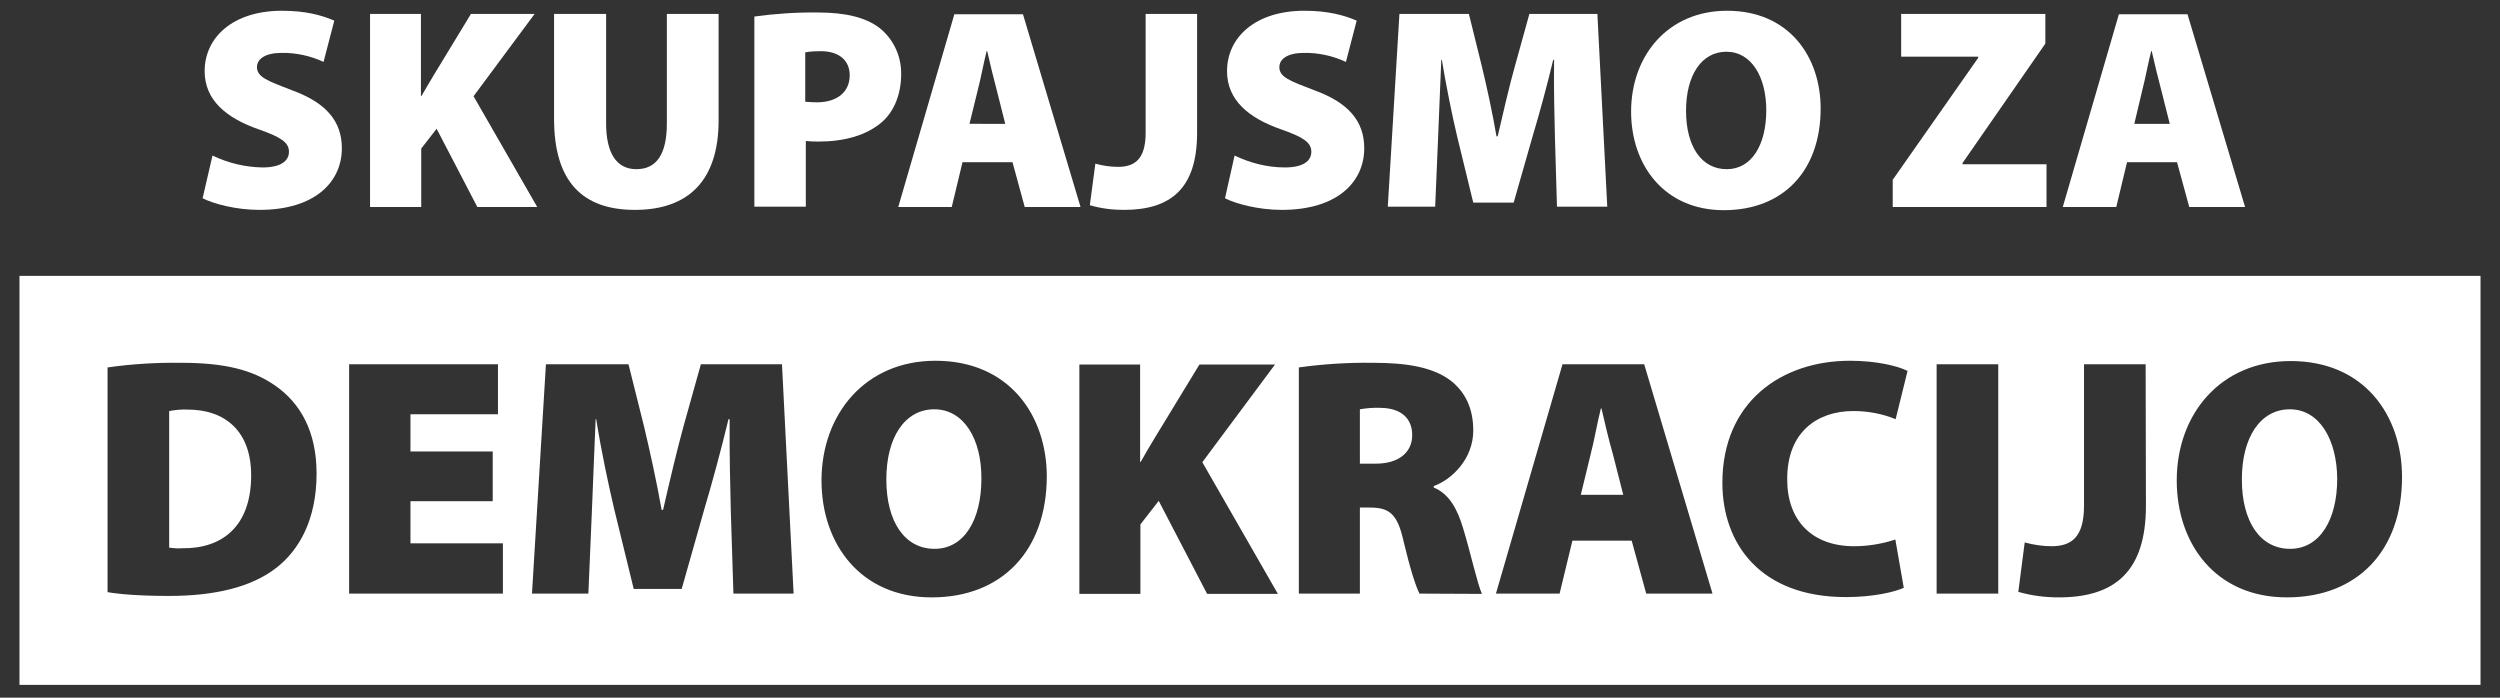
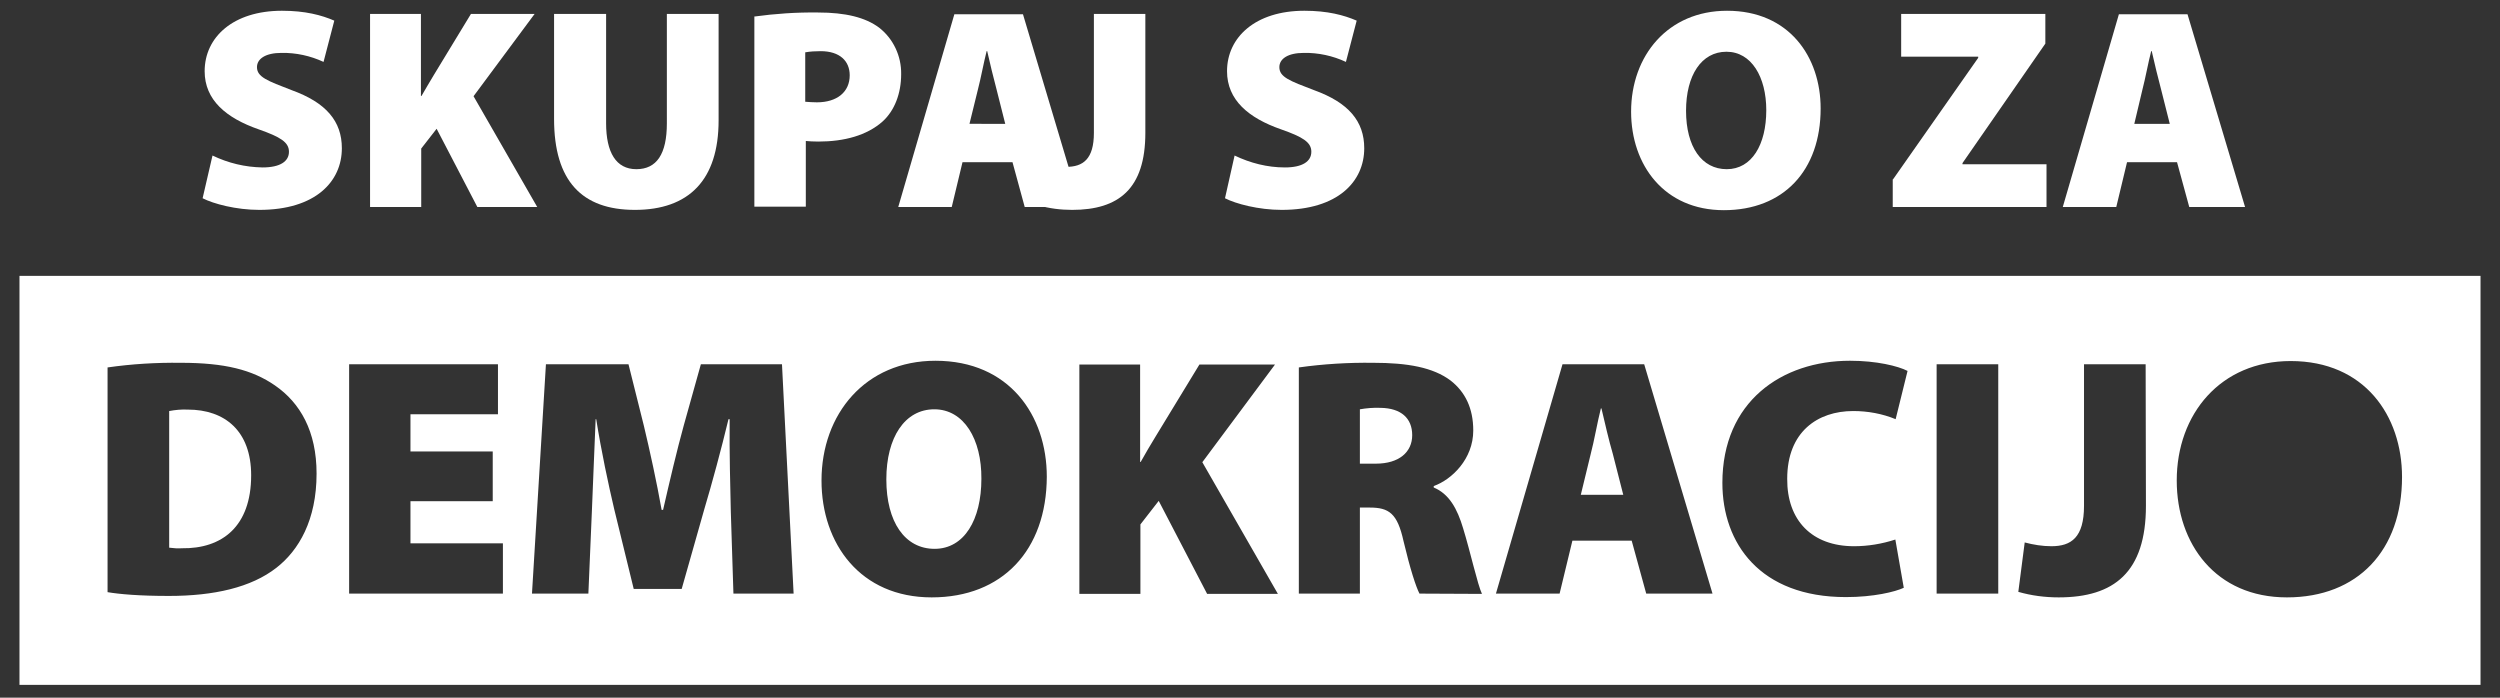
<svg xmlns="http://www.w3.org/2000/svg" version="1.1" id="Layer_1" x="0px" y="0px" viewBox="0 0 860 240" style="enable-background:new 0 0 860 240;" xml:space="preserve">
  <rect x="0" y="0" width="860" height="240" fill="#333333" stroke="none" />
  <style type="text/css">
	.st0{fill:#FFFFFF;}
</style>
  <path class="st0" d="M73.1,53.5c5.4,2.6,11.2,4,17.2,4.1c6.1,0,9.1-2.1,9.1-5.4s-3-5.1-10.4-7.7c-11.2-3.9-18.6-10.1-18.6-20  c0-11.7,9.8-20.8,26.6-20.8c8,0,13.6,1.5,18,3.4l-3.7,14.2c-4.5-2.1-9.5-3.2-14.5-3.1c-5.4,0-8.4,2-8.4,4.9c0,3.4,3.6,4.7,11.9,7.9  c11.9,4.3,17.3,10.7,17.3,20c0,11.4-9,21.2-28.4,21.2c-8,0-15.8-2.1-19.5-4L73.1,53.5z" />
  <path class="st0" d="M127.2,4.8h17.6V33h0.2c1.4-2.5,2.9-4.9,4.3-7.3L162,4.8h21.9l-21,28.3l21.9,38.1h-20.6l-14-26.9l-5.3,6.8v20.1  h-17.6V4.8z" />
  <path class="st0" d="M208.5,4.8v37.6c0,10,3.4,15.8,10.4,15.8s10.5-5.2,10.5-15.8V4.8h17.8v36.6c0,20.5-10.2,30.8-28.8,30.8  c-18.2,0-27.8-9.9-27.8-31.3V4.8H208.5z" />
  <path class="st0" d="M259.4,5.7c7.3-1,14.6-1.5,22-1.4c9.5,0,16.3,1.7,21,5.2c4.9,3.8,7.7,9.8,7.6,16c0,6.7-2.3,12.6-6.4,16.3  c-5.4,4.8-13.2,6.9-22.1,6.9c-1.7,0-3.2-0.1-4.3-0.2v22.6h-17.7V5.7z M277,35c1.3,0.1,2.7,0.2,4,0.2c7,0,11.3-3.6,11.3-9.3  c0-4.9-3.4-8.3-10-8.3c-1.8,0-3.6,0.1-5.3,0.4V35z" />
  <path class="st0" d="M331.1,55.8l-3.7,15.4H309l19.3-66.3h23.6l19.8,66.3h-19.2l-4.2-15.4H331.1z M345.8,42.6l-3-11.9  c-1-3.7-2.3-9.1-3.2-13.1h-0.2c-1,3.9-2,9.4-3,13.2l-2.9,11.8H345.8z" />
-   <path class="st0" d="M394,4.8h17.8v40.9c0,19.3-9.2,26.5-25.2,26.5c-4,0-7.9-0.5-11.7-1.6l1.9-14.3c2.5,0.7,5.2,1.1,7.8,1.1  c5.7,0,9.5-2.6,9.5-11.7V4.8z" />
+   <path class="st0" d="M394,4.8v40.9c0,19.3-9.2,26.5-25.2,26.5c-4,0-7.9-0.5-11.7-1.6l1.9-14.3c2.5,0.7,5.2,1.1,7.8,1.1  c5.7,0,9.5-2.6,9.5-11.7V4.8z" />
  <path class="st0" d="M424.7,53.5c5.4,2.6,11.3,4.1,17.3,4.1c6.1,0,9.1-2.1,9.1-5.4s-3-5.1-10.4-7.7c-11.2-3.9-18.6-10.1-18.6-20  c0-11.7,9.8-20.8,26.6-20.8c8,0,13.6,1.5,18,3.4l-3.7,14.2c-4.5-2.1-9.5-3.2-14.5-3.1c-5.4,0-8.4,2-8.4,4.9c0,3.4,3.5,4.7,11.9,7.9  c11.9,4.3,17.3,10.7,17.3,20c0,11.4-9,21.2-28.4,21.2c-8,0-15.8-2.1-19.5-4L424.7,53.5z" />
-   <path class="st0" d="M534.9,47.4c-0.2-7.6-0.4-16.4-0.3-26.8h-0.3c-2.1,8.8-4.8,18.7-7,26l-6.6,23.1h-13.9l-5.6-23  c-1.7-7.2-3.7-17-5.2-26.1h-0.2c-0.4,9.4-0.8,19.2-1.1,26.8l-1,23.7h-16.3l4-66.3h23.9l4.4,17.8c1.8,7.4,3.7,16.2,5.1,24.3h0.4  c1.9-8.1,4-17.4,6-24.4l4.9-17.7h23.4l3.4,66.3h-17.3L534.9,47.4z" />
  <path class="st0" d="M626.3,37.3c0,21.4-12.8,35-33.3,35s-31.9-15.5-31.9-33.9c0-19.3,12.7-34.7,33-34.7  C615.5,3.7,626.3,19.6,626.3,37.3z M580,38.1c0,12.4,5.4,20.1,14,20.1s13.6-8.4,13.6-20.3c0-11.4-5.1-20.1-13.7-20.1  S580,25.9,580,38.1z" />
  <path class="st0" d="M651.2,61.7l29.3-41.8v-0.4H654V4.8h49.6V15l-28.5,41.1v0.4h28.9v14.7h-52.9V61.7z" />
  <path class="st0" d="M731.7,55.8L728,71.2h-18.4l19.3-66.3h23.6l19.8,66.3h-19.2l-4.2-15.4H731.7z M746.4,42.6l-3-11.9  c-1-3.7-2.3-9.1-3.2-13.1H740c-1,3.9-2,9.4-3,13.2l-2.8,11.8H746.4z" />
  <path class="st0" d="M550.9,140.5h-0.2c-1.2,4.7-2.3,11.2-3.5,15.7l-3.4,14h14.6l-3.6-14.1C553.5,151.7,552,145.2,550.9,140.5z" />
  <path class="st0" d="M474.9,140.3c-2.4-0.1-4.8,0.1-7.1,0.5v18.7h5.5c8,0,12.5-4,12.5-9.8S482,140.4,474.9,140.3z" />
  <path class="st0" d="M321.4,140.8c-10.1,0-16.5,9.6-16.5,24.1c0,14.7,6.4,23.9,16.6,23.9s16.1-10,16.1-24.1  C337.7,151.1,331.6,140.8,321.4,140.8z" />
  <path class="st0" d="M64.6,140.9c-2.2-0.1-4.3,0.1-6.4,0.5v47c1.5,0.2,3,0.3,4.4,0.2c13.7,0.2,23.8-7.4,23.8-25.1  C86.4,148.2,77.3,140.9,64.6,140.9z" />
-   <path class="st0" d="M787.7,140.8c-10.1,0-16.5,9.6-16.5,24.1c0,14.7,6.4,23.9,16.6,23.9s16.2-10,16.2-24.1  C803.9,151.1,797.8,140.8,787.7,140.8z" />
  <path class="st0" d="M6.7,94.9v140.7h846.6V94.9H6.7z M95.1,195.3c-8.7,6.8-21.5,9.7-37,9.7c-10.2,0-17-0.6-21.1-1.3v-77.3  c8.3-1.2,16.7-1.7,25.2-1.6c15.1,0,24.6,2.4,32.4,7.8c8.7,6,14.3,15.8,14.3,30.3C108.9,178.9,102.8,189.3,95.1,195.3z M173,204.2  h-52.9v-78.9h51.2v17.2h-30.1v12.8h28.3v17.1h-28.3v14.5H173V204.2z M252.3,204.2l-0.9-28.2c-0.2-9-0.5-19.5-0.4-31.8h-0.4  c-2.5,10.4-5.7,22.2-8.3,30.9l-7.8,27.5H218l-6.7-27.4c-2-8.5-4.5-20.2-6.2-31h-0.2c-0.5,11.1-0.9,22.8-1.3,31.8l-1.2,28.2H183  l4.8-78.9h28.4l5.3,21.2c2.1,8.8,4.4,19.3,6.1,28.9h0.5c2.2-9.6,4.8-20.7,7.1-29l5.9-21.1h27.9l4,78.9L252.3,204.2z M320.5,205.5  c-24.5,0-37.9-18.4-37.9-40.2c0-22.9,15.1-41.2,39.2-41.2c25.4,0,38.3,18.8,38.3,39.9C360,189.3,344.8,205.5,320.5,205.5  L320.5,205.5z M415.2,204.2l-16.6-31.9l-6.3,8.1v23.9h-21v-78.9h20.9v33.5h0.2c1.6-2.9,3.4-5.9,5.1-8.7l15.1-24.8h26l-25,33.6  l26,45.3H415.2z M488.3,204.2c-1.2-2.3-3.2-8.4-5.5-18.1c-2.1-9.5-5-11.5-11.6-11.5h-3.4v29.6h-21v-77.8c8.5-1.2,17-1.7,25.5-1.6  c12,0,20.7,1.6,26.7,6.1c5,3.9,7.8,9.5,7.8,17.2c0,9.8-7.4,16.9-13.6,19.1v0.5c5.3,2.2,8.1,7.3,10.1,14c2.5,8.1,5,19.5,6.5,22.6  L488.3,204.2z M566.3,204.2l-5-18.2h-20.4l-4.4,18.2h-21.9l22.9-78.9h28.1l23.5,78.9H566.3z M637.8,187.9c4.8,0,9.6-0.8,14.2-2.3  l2.9,16.6c-3,1.4-10.4,3.2-19.9,3.2c-29.5,0-42.5-18.4-42.5-39.3c0-27.9,20.4-42,43.9-42c9.1,0,16.5,1.8,19.8,3.5l-4.1,16.6  c-4.6-1.9-9.6-2.8-14.6-2.8c-12.2,0-22.7,7.1-22.7,23.3C614.7,179,623.3,187.9,637.8,187.9z M687.4,204.2h-21.2v-78.9h21.2  L687.4,204.2z M738.2,174c0,22.9-11,31.5-30,31.5c-4.7,0-9.4-0.6-13.9-1.9l2.2-17c3,0.8,6.1,1.3,9.2,1.3c6.8,0,11.2-3,11.2-13.9  v-48.7h21.2L738.2,174z M786.7,205.5c-24.5,0-37.9-18.4-37.9-40.2c0-22.9,15.1-41.1,39.2-41.1c25.4,0,38.3,18.8,38.3,39.9  C826.3,189.3,811.1,205.5,786.7,205.5L786.7,205.5z" />
</svg>